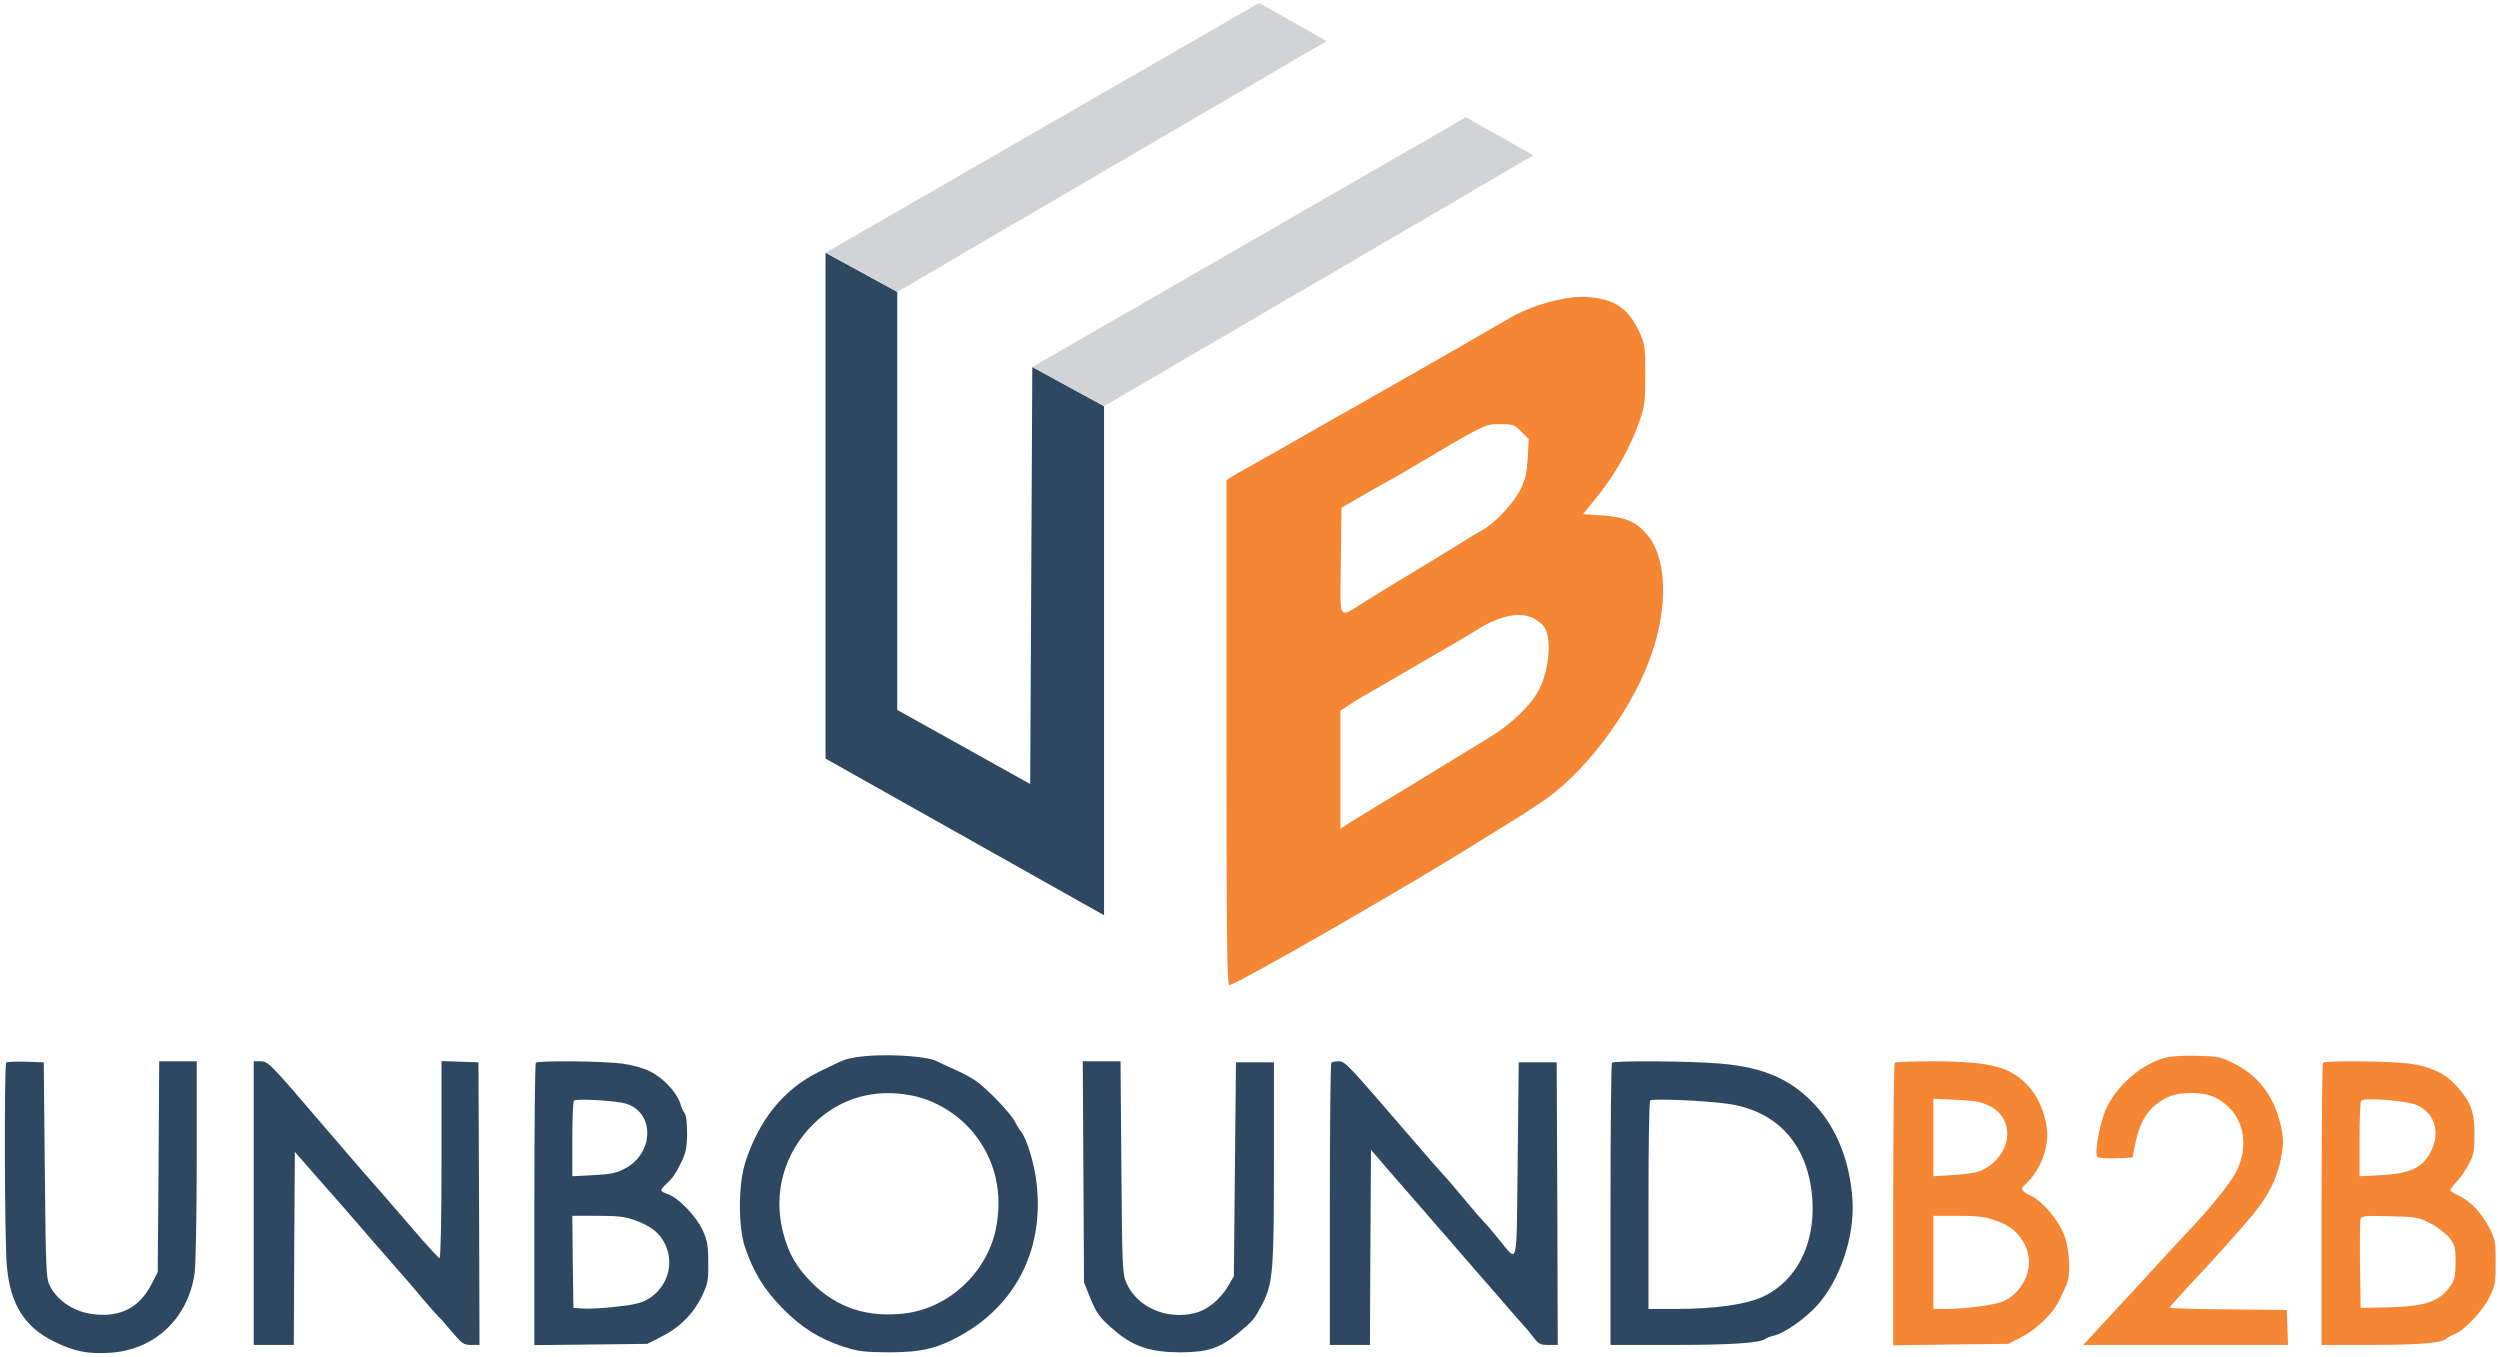
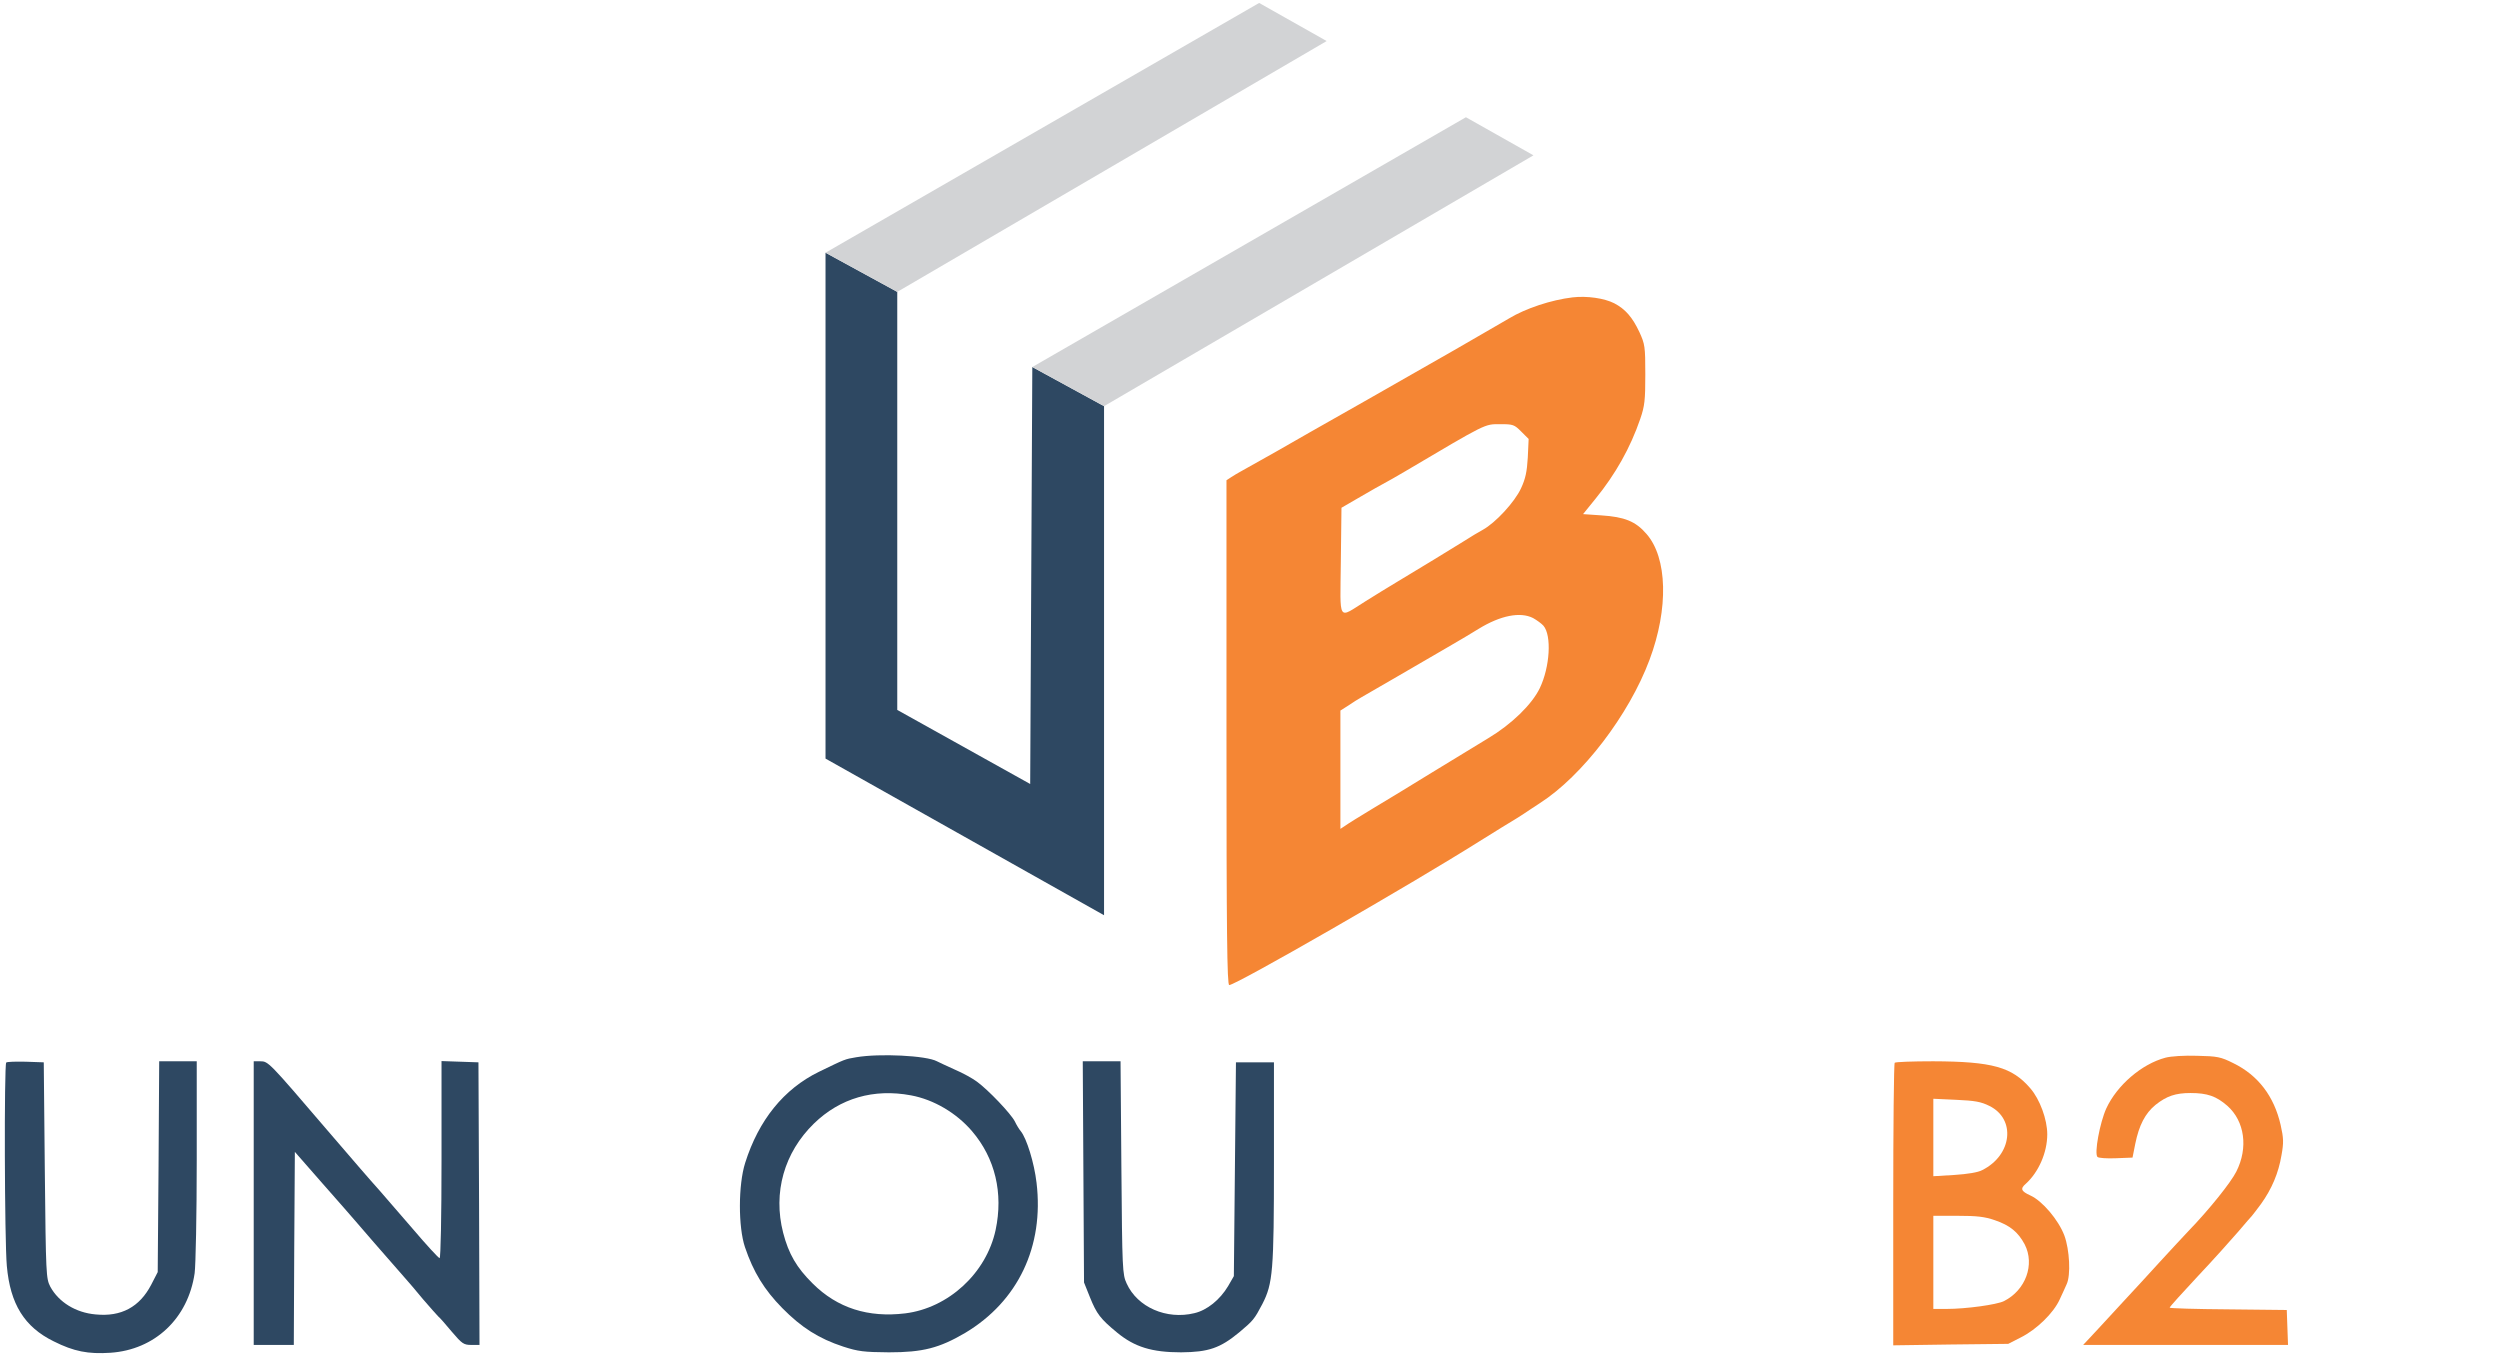
<svg xmlns="http://www.w3.org/2000/svg" width="105" height="57" viewBox="0 0 105 57" fill="none">
  <g clip-path="url(#clip0_8320_990)">
    <path d="M46.37 38.44V17.059L43.357 15.415L43.268 32.928L37.685 29.817V12.259L34.672 10.614V31.861L46.37 38.44Z" fill="#2E4862" />
-     <path d="M52.884 0.124L34.672 10.614L37.685 12.259L55.72 1.724L52.884 0.124Z" fill="#D2D3D5" />
+     <path d="M52.884 0.124L34.672 10.614L37.685 12.259L55.72 1.724Z" fill="#D2D3D5" />
    <path d="M61.569 4.924L43.357 15.415L46.37 17.059L64.405 6.524L61.569 4.924Z" fill="#D2D3D5" />
    <path d="M66.046 12.49C65.151 12.596 64.079 12.952 63.387 13.37C63.316 13.414 62.794 13.717 62.235 14.037C61.677 14.357 61.154 14.659 61.083 14.703C60.959 14.774 59.763 15.459 57.405 16.801C55.775 17.726 53.967 18.748 53.639 18.944C53.355 19.104 52.522 19.575 52.088 19.815C51.99 19.869 51.822 19.966 51.716 20.037L51.512 20.171V30.768C51.512 39.196 51.538 41.373 51.627 41.373C51.91 41.373 59.195 37.186 62.147 35.328C62.217 35.284 62.643 35.017 63.077 34.75C63.52 34.484 63.937 34.226 64.008 34.173C64.079 34.119 64.389 33.924 64.681 33.728C66.454 32.59 68.421 30.021 69.281 27.709C70.087 25.558 70.034 23.424 69.148 22.42C68.696 21.895 68.226 21.709 67.26 21.646L66.489 21.593L67.021 20.935C67.845 19.922 68.474 18.811 68.891 17.593C69.077 17.05 69.103 16.81 69.103 15.726C69.103 14.552 69.086 14.454 68.855 13.948C68.563 13.325 68.261 12.979 67.801 12.739C67.384 12.525 66.649 12.419 66.046 12.49ZM63.892 18.126L64.203 18.437L64.167 19.22C64.132 19.815 64.07 20.108 63.883 20.509C63.618 21.086 62.811 21.958 62.279 22.251C62.084 22.358 61.757 22.553 61.553 22.687C61.136 22.953 59.417 23.994 58.619 24.474C58.345 24.634 57.777 24.989 57.361 25.247C56.164 25.994 56.288 26.18 56.315 23.584L56.342 21.326L57.139 20.864C57.582 20.606 58.034 20.349 58.158 20.286C58.282 20.224 58.664 20.002 59 19.806C62.474 17.753 62.342 17.815 63.015 17.815C63.547 17.815 63.6 17.833 63.892 18.126ZM64.389 25.958C64.548 26.047 64.743 26.189 64.823 26.278C65.177 26.687 65.098 28.012 64.672 28.901C64.344 29.585 63.485 30.421 62.501 31.008C62.04 31.292 60.986 31.932 60.153 32.439C59.328 32.946 58.212 33.63 57.671 33.95C57.139 34.27 56.608 34.599 56.501 34.679L56.297 34.813V32.332V29.843L56.634 29.63C56.811 29.505 57.059 29.354 57.184 29.283C57.308 29.212 57.981 28.821 58.69 28.412C59.399 28.003 60.356 27.443 60.817 27.176C61.278 26.909 61.863 26.563 62.102 26.412C63.015 25.852 63.848 25.683 64.389 25.958Z" fill="#F58634" />
    <path d="M35.958 44.405C35.48 44.485 35.506 44.476 34.389 45.019C32.918 45.739 31.864 47.045 31.297 48.841C31.004 49.766 31.004 51.535 31.288 52.379C31.642 53.428 32.103 54.175 32.856 54.94C33.663 55.758 34.389 56.22 35.417 56.558C36.047 56.762 36.286 56.789 37.332 56.798C38.759 56.798 39.45 56.62 40.54 55.98C42.755 54.655 43.855 52.353 43.535 49.677C43.438 48.841 43.119 47.81 42.871 47.508C42.809 47.437 42.694 47.25 42.623 47.099C42.454 46.77 41.506 45.774 41.027 45.427C40.85 45.294 40.434 45.063 40.097 44.921C39.769 44.77 39.432 44.618 39.352 44.574C38.909 44.334 36.942 44.236 35.958 44.405ZM38.262 46.005C39.219 46.183 40.168 46.743 40.824 47.508C41.798 48.646 42.144 50.112 41.816 51.659C41.426 53.473 39.831 54.94 38.014 55.162C36.463 55.349 35.169 54.94 34.133 53.908C33.459 53.242 33.122 52.664 32.892 51.775C32.458 50.086 32.936 48.406 34.186 47.188C35.285 46.121 36.694 45.712 38.262 46.005Z" fill="#2E4862" />
    <path d="M0.261 44.627C0.172 44.725 0.19 52.113 0.287 53.171C0.429 54.771 1.023 55.731 2.255 56.336C3.105 56.762 3.699 56.878 4.639 56.816C6.5 56.691 7.9 55.375 8.175 53.473C8.219 53.153 8.263 51.019 8.263 48.726V44.574H6.686L6.659 49.001L6.624 53.428L6.349 53.962C5.862 54.895 5.091 55.313 4.018 55.206C3.185 55.135 2.467 54.691 2.113 54.042C1.936 53.695 1.927 53.571 1.882 49.152L1.838 44.618L1.085 44.592C0.668 44.583 0.296 44.592 0.261 44.627Z" fill="#2E4862" />
    <path d="M10.656 56.487H12.34L12.358 52.433L12.384 48.379L13.536 49.695C14.175 50.415 14.83 51.17 14.999 51.366C15.273 51.686 16.009 52.539 16.948 53.606C17.117 53.793 17.489 54.229 17.773 54.575C18.065 54.913 18.349 55.233 18.402 55.286C18.464 55.331 18.721 55.624 18.978 55.935C19.403 56.433 19.474 56.487 19.793 56.487H20.139L20.121 50.548L20.095 44.618L18.544 44.565V48.708C18.544 51.108 18.508 52.842 18.464 52.842C18.419 52.842 17.914 52.291 17.338 51.615C16.762 50.948 16.133 50.219 15.938 49.997C15.513 49.526 14.91 48.823 13.749 47.472C11.285 44.592 11.268 44.574 10.931 44.574H10.656V56.487Z" fill="#2E4862" />
-     <path d="M22.505 44.636C22.47 44.663 22.443 47.348 22.443 50.593V56.495L27.184 56.442L27.778 56.14C28.549 55.758 29.134 55.162 29.48 54.442C29.728 53.917 29.755 53.784 29.746 53.02C29.746 52.299 29.71 52.104 29.506 51.659C29.232 51.073 28.514 50.326 28.062 50.157C27.707 50.032 27.698 49.997 27.964 49.748C28.266 49.464 28.354 49.339 28.611 48.823C28.797 48.441 28.851 48.219 28.859 47.632C28.859 47.214 28.824 46.859 28.771 46.788C28.718 46.717 28.62 46.521 28.567 46.334C28.416 45.872 27.858 45.276 27.308 45.001C27.025 44.858 26.546 44.725 26.139 44.672C25.377 44.565 22.594 44.538 22.505 44.636ZM26.289 46.352C27.512 46.725 27.477 48.45 26.227 49.09C25.89 49.268 25.634 49.321 24.924 49.357L24.038 49.401V47.846C24.038 46.992 24.065 46.263 24.109 46.227C24.198 46.13 25.873 46.227 26.289 46.352ZM26.67 51.25C27.362 51.508 27.707 51.784 27.938 52.264C28.337 53.091 28.017 54.095 27.211 54.566C26.919 54.735 26.608 54.806 25.855 54.886C25.323 54.949 24.703 54.975 24.481 54.958L24.083 54.931L24.056 52.993L24.038 51.064H25.093C25.961 51.064 26.254 51.099 26.67 51.25Z" fill="#2E4862" />
    <path d="M45.529 53.864L45.778 54.486C46.061 55.189 46.221 55.393 46.921 55.971C47.656 56.575 48.383 56.798 49.606 56.798C50.758 56.789 51.246 56.62 52.043 55.962C52.637 55.464 52.681 55.411 53.018 54.771C53.461 53.908 53.506 53.393 53.506 48.797V44.618H51.91L51.822 53.597L51.582 54.015C51.237 54.593 50.696 55.029 50.164 55.153C48.995 55.438 47.772 54.904 47.32 53.908C47.142 53.526 47.133 53.331 47.098 49.037L47.063 44.574H45.476L45.529 53.864Z" fill="#2E4862" />
-     <path d="M55.916 44.636C55.881 44.663 55.854 47.348 55.854 50.593V56.487H57.538L57.556 52.388L57.582 48.29L58.291 49.117C58.681 49.57 59.204 50.166 59.443 50.441C59.691 50.717 60.09 51.188 60.338 51.473C60.595 51.757 61.127 52.379 61.526 52.842C61.934 53.304 62.483 53.944 62.758 54.255C63.671 55.313 63.874 55.544 64.007 55.687C64.087 55.767 64.256 55.971 64.397 56.158C64.619 56.451 64.69 56.487 65.035 56.487H65.425L65.408 50.548L65.381 44.618H63.786L63.742 48.734C63.688 53.393 63.777 53.046 62.944 52.042C62.687 51.722 62.412 51.401 62.332 51.33C62.253 51.25 61.872 50.815 61.49 50.352C61.101 49.89 60.746 49.464 60.693 49.419C60.64 49.366 60.055 48.708 59.408 47.952C56.536 44.618 56.501 44.574 56.209 44.574C56.076 44.574 55.943 44.601 55.916 44.636Z" fill="#2E4862" />
-     <path d="M67.703 44.636C67.668 44.663 67.641 47.348 67.641 50.593V56.487H70.282C72.719 56.487 73.924 56.407 74.155 56.229C74.199 56.184 74.359 56.131 74.509 56.096C74.952 55.989 75.777 55.411 76.282 54.869C77.257 53.82 77.895 51.962 77.806 50.441C77.717 48.832 77.15 47.392 76.229 46.405C75.227 45.33 74.093 44.832 72.276 44.672C71.097 44.565 67.792 44.538 67.703 44.636ZM72.577 46.361C74.713 46.672 75.989 48.148 76.122 50.441C76.229 52.291 75.431 53.82 74.031 54.469C73.313 54.789 72.028 54.975 70.415 54.975H69.236V50.637C69.236 48.246 69.263 46.263 69.307 46.219C69.387 46.13 71.673 46.227 72.577 46.361Z" fill="#2E4862" />
    <path d="M90.948 44.423C89.947 44.69 88.919 45.579 88.467 46.548C88.192 47.152 87.953 48.45 88.094 48.592C88.139 48.637 88.484 48.663 88.874 48.646L89.566 48.619L89.681 48.041C89.84 47.259 90.097 46.761 90.531 46.405C91.001 46.032 91.373 45.907 92.003 45.907C92.712 45.907 93.084 46.041 93.545 46.441C94.28 47.09 94.431 48.21 93.926 49.206C93.695 49.668 92.782 50.806 91.923 51.695C91.701 51.926 91.17 52.504 90.727 52.984C90.292 53.464 89.628 54.184 89.264 54.575C88.901 54.967 88.351 55.562 88.05 55.891L87.492 56.487H96.097L96.044 55.02L93.589 54.993C92.233 54.984 91.125 54.949 91.125 54.922C91.125 54.886 91.657 54.3 92.304 53.606C92.951 52.922 93.713 52.068 94.006 51.73C94.298 51.384 94.555 51.09 94.582 51.064C94.608 51.037 94.777 50.815 94.963 50.566C95.415 49.935 95.698 49.268 95.822 48.521C95.92 47.988 95.911 47.801 95.787 47.25C95.512 46.041 94.839 45.161 93.802 44.654C93.27 44.387 93.128 44.361 92.277 44.343C91.746 44.325 91.178 44.361 90.948 44.423Z" fill="#F58634" />
    <path d="M79.578 44.636C79.542 44.663 79.516 47.348 79.516 50.601V56.504L81.935 56.469L84.346 56.442L84.868 56.175C85.542 55.838 86.251 55.144 86.508 54.575C86.623 54.326 86.756 54.042 86.8 53.935C86.978 53.562 86.924 52.486 86.703 51.891C86.455 51.233 85.772 50.432 85.276 50.21C84.886 50.032 84.842 49.926 85.081 49.721C85.622 49.232 85.985 48.406 85.985 47.641C85.985 47.019 85.675 46.174 85.276 45.712C84.505 44.814 83.681 44.583 81.191 44.574C80.331 44.574 79.604 44.601 79.578 44.636ZM83.557 46.45C84.674 47.001 84.514 48.512 83.255 49.144C83.078 49.241 82.635 49.312 82.086 49.348L81.2 49.401V46.148L82.157 46.192C82.945 46.227 83.202 46.272 83.557 46.45ZM83.787 51.25C84.416 51.464 84.762 51.748 85.037 52.264C85.471 53.108 85.081 54.184 84.168 54.646C83.867 54.797 82.573 54.975 81.758 54.975H81.2V51.064H82.219C83.025 51.064 83.353 51.099 83.787 51.25Z" fill="#F58634" />
-     <path d="M97.568 44.636C97.533 44.663 97.506 47.348 97.506 50.593V56.487H99.633C101.565 56.487 102.611 56.398 102.735 56.229C102.762 56.193 102.903 56.113 103.063 56.051C103.506 55.873 104.268 55.073 104.552 54.486C104.8 53.997 104.818 53.873 104.818 53.02C104.818 52.148 104.8 52.05 104.543 51.553C104.206 50.922 103.745 50.432 103.267 50.219C103.072 50.13 102.912 50.024 102.912 49.988C102.912 49.953 103.036 49.784 103.187 49.623C103.338 49.464 103.568 49.126 103.692 48.886C103.896 48.503 103.931 48.334 103.931 47.641C103.931 46.708 103.781 46.29 103.187 45.623C102.717 45.09 102.079 44.787 101.202 44.672C100.44 44.565 97.657 44.538 97.568 44.636ZM101.512 46.414C102.283 46.761 102.522 47.614 102.061 48.432C101.716 49.055 101.184 49.295 100.014 49.357L99.101 49.401V47.846C99.101 46.992 99.128 46.263 99.172 46.227C99.305 46.085 101.087 46.227 101.512 46.414ZM102.07 51.375C102.363 51.526 102.708 51.793 102.868 51.979C103.107 52.299 103.134 52.379 103.134 53.002C103.134 53.58 103.098 53.74 102.921 54.006C102.46 54.682 101.831 54.886 100.129 54.913L99.146 54.931L99.119 53.108C99.11 52.113 99.119 51.233 99.146 51.17C99.181 51.073 99.438 51.055 100.36 51.081C101.468 51.108 101.574 51.126 102.07 51.375Z" fill="#F58634" />
  </g>
  <defs>
    <clipPath id="clip0_8320_990">
      <rect width="105" height="57" fill="white" />
    </clipPath>
  </defs>
</svg>